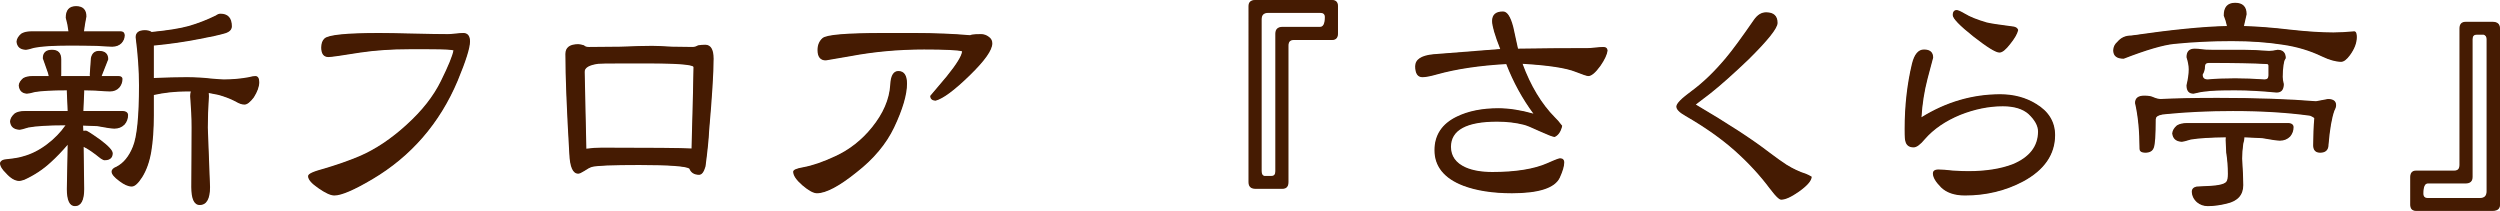
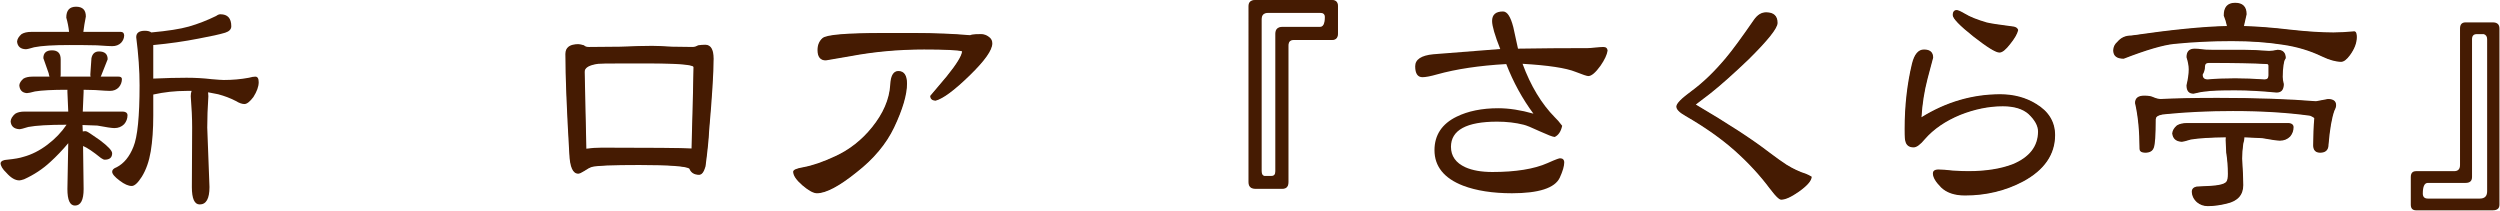
<svg xmlns="http://www.w3.org/2000/svg" version="1.1" baseProfile="tiny" id="レイヤー_1" x="0px" y="0px" width="446.949px" height="37.699px" viewBox="0 0 446.949 37.699" xml:space="preserve">
  <g>
    <g>
      <path fill="#451B02" d="M9.3,9c1.033,0,1.55,0.533,1.55,1.6v2.7c0,0.167-0.017,0.3-0.05,0.4h5.4c-0.034-0.1-0.05-0.233-0.05-0.4    l0.2-2.9c0.167-0.8,0.616-1.2,1.35-1.2c1.033,0,1.55,0.467,1.55,1.4l-1.15,2.9c-0.034,0.067-0.067,0.133-0.1,0.2h3.2    c0.366,0,0.566,0.133,0.6,0.4c0,0.567-0.184,1.067-0.55,1.5c-0.4,0.434-0.934,0.65-1.6,0.65c-0.367,0-1.233-0.05-2.6-0.15    c-0.667-0.033-1.367-0.05-2.1-0.05c0,0.134,0,0.267,0,0.4c-0.067,1.234-0.117,2.4-0.15,3.5H22c0.5,0.034,0.767,0.234,0.8,0.601    c0,0.634-0.2,1.184-0.6,1.649c-0.467,0.468-1.05,0.7-1.75,0.7c-0.434,0-1.45-0.149-3.05-0.45c-0.833-0.032-1.717-0.066-2.65-0.1    l0.05,1.15c0.167-0.033,0.35-0.051,0.55-0.051c0.167,0,1,0.534,2.5,1.601c1.466,1.1,2.2,1.884,2.2,2.35    c0,0.768-0.45,1.15-1.35,1.15c-0.134,0-0.35-0.101-0.65-0.3c-1.4-1.133-2.467-1.851-3.2-2.15l0.1,7.7    c0,1.967-0.518,2.95-1.55,2.95c-0.9,0-1.35-0.983-1.35-2.95c0.066-3.2,0.117-5.933,0.15-8.2c-1.034,1.233-2.1,2.35-3.2,3.35    c-1.367,1.268-2.934,2.301-4.7,3.101c-0.4,0.134-0.684,0.2-0.85,0.2c-0.734,0-1.5-0.45-2.3-1.351c-0.7-0.666-1.05-1.25-1.05-1.75    c0.1-0.366,0.5-0.566,1.2-0.6c1.3-0.133,2.25-0.3,2.85-0.5c1.5-0.4,2.95-1.133,4.35-2.2c1.366-1.033,2.5-2.217,3.4-3.55    c-3.167,0-5.45,0.134-6.85,0.399c-0.833,0.268-1.367,0.4-1.6,0.4c-0.967-0.066-1.484-0.533-1.55-1.4    c0.033-0.466,0.3-0.916,0.8-1.35c0.4-0.267,0.966-0.4,1.7-0.4h7.8c-0.034-1.1-0.084-2.266-0.15-3.5c0-0.167,0-0.3,0-0.4    c-2.667,0-4.6,0.1-5.8,0.3c-0.733,0.2-1.217,0.3-1.45,0.3c-0.833-0.066-1.283-0.532-1.35-1.399c0.033-0.4,0.283-0.8,0.75-1.2    c0.4-0.233,0.933-0.35,1.6-0.35h3.05c-0.067-0.167-0.117-0.367-0.15-0.6l-0.95-2.7C7.75,9.467,8.267,9,9.3,9z M13.6,1.2    c1.167,0,1.75,0.583,1.75,1.75c-0.2,1-0.35,1.917-0.45,2.75h6.7c0.366,0,0.566,0.2,0.6,0.6c0,0.5-0.184,0.95-0.55,1.35    c-0.4,0.4-0.934,0.601-1.6,0.601c-0.367,0-1.283-0.05-2.75-0.15c-1.467-0.033-3.083-0.05-4.85-0.05c-2.934,0-5.05,0.134-6.35,0.4    C5.333,8.684,4.833,8.8,4.6,8.8C3.667,8.767,3.15,8.317,3.05,7.45c0.033-0.466,0.3-0.917,0.8-1.35C4.283,5.833,4.866,5.7,5.6,5.7    h6.75c-0.1-0.9-0.267-1.75-0.5-2.55C11.85,1.85,12.433,1.2,13.6,1.2z M39.4,2.55c1.3,0,1.95,0.717,1.95,2.15    c0,0.534-0.367,0.917-1.1,1.15c-1,0.3-2.583,0.65-4.75,1.05c-2.534,0.5-5.217,0.884-8.05,1.15H27.4V8.1v5.95    c2.2-0.1,4.183-0.15,5.95-0.15c1.566,0,3.05,0.084,4.45,0.25c1.133,0.101,1.867,0.15,2.2,0.15c1.566,0,3.066-0.133,4.5-0.4    c0.466-0.133,0.85-0.2,1.15-0.2c0.4,0,0.6,0.333,0.6,1c0,0.767-0.317,1.65-0.95,2.65c-0.633,0.834-1.167,1.25-1.6,1.25    c-0.434,0-0.95-0.183-1.55-0.55c-0.967-0.5-2.017-0.9-3.15-1.2c-0.634-0.133-1.233-0.25-1.8-0.35c0.033,0.233,0.05,0.467,0.05,0.7    c-0.134,2.067-0.2,3.933-0.2,5.6l0.4,10.649c0,2.067-0.584,3.101-1.75,3.101c-0.934,0-1.4-1.033-1.4-3.101    c0.033-4.566,0.05-8.116,0.05-10.649c0-1.667-0.083-3.533-0.25-5.6c0-0.367,0.05-0.683,0.15-0.95c-0.3,0-0.6,0-0.9,0    c-2.034,0-4.017,0.217-5.95,0.649v3.75c0,2.468-0.15,4.601-0.45,6.4c-0.3,1.8-0.834,3.317-1.6,4.55c-0.7,1.1-1.3,1.65-1.8,1.65    c-0.6,0-1.317-0.316-2.15-0.95c-0.9-0.667-1.35-1.2-1.35-1.601c0-0.332,0.267-0.6,0.8-0.8c1.3-0.666,2.3-1.883,3-3.649    c0.733-1.767,1.1-5.434,1.1-11c0-2.633-0.2-5.5-0.6-8.601c0-0.766,0.516-1.149,1.55-1.149c0.5,0,0.883,0.1,1.15,0.3    c2.933-0.267,5.167-0.616,6.7-1.05c1.633-0.467,3.267-1.101,4.9-1.9C38.917,2.649,39.167,2.55,39.4,2.55z" />
-       <path fill="#451B02" d="M83.93,7.399c0,1.134-0.734,3.468-2.2,7c-3.2,7.601-8.267,13.45-15.2,17.55    c-3.267,1.934-5.517,2.9-6.75,2.9c-0.633,0-1.55-0.416-2.75-1.25c-1.233-0.833-1.85-1.533-1.85-2.1c0-0.333,0.8-0.717,2.4-1.15    c2.533-0.732,4.783-1.517,6.75-2.35c2.866-1.233,5.683-3.117,8.45-5.65c2.767-2.5,4.816-5.116,6.15-7.85    c1.366-2.767,2.116-4.617,2.25-5.55c-0.234-0.167-1.784-0.25-4.65-0.25h-3.35c-3.167,0-6.1,0.2-8.8,0.6    c-3.3,0.533-5.184,0.8-5.65,0.8c-0.8,0-1.2-0.533-1.2-1.6c0-0.7,0.183-1.217,0.55-1.55C58.78,6.317,62.013,6,67.78,6    c1.367,0,3.4,0.033,6.1,0.1c2.767,0.067,4.833,0.1,6.2,0.1c0.3,0,0.75-0.033,1.35-0.1c0.6-0.066,1.066-0.1,1.4-0.1    C83.563,6,83.93,6.467,83.93,7.399z" />
      <path fill="#451B02" d="M127.48,10.5c0,2.467-0.268,6.75-0.8,12.85c-0.067,1.5-0.284,3.634-0.65,6.4    c-0.267,0.934-0.617,1.399-1.05,1.399c-0.834,0-1.384-0.35-1.65-1.05c-0.667-0.467-3.684-0.7-9.05-0.7    c-4.833,0-7.667,0.117-8.5,0.351c-0.4,0.133-0.867,0.383-1.4,0.75c-0.467,0.3-0.8,0.449-1,0.449c-0.9,0-1.4-1.166-1.5-3.5    c-0.467-7.966-0.7-13.899-0.7-17.8c0-1.1,0.733-1.649,2.2-1.649c0.266,0,0.6,0.067,1,0.2c0.167,0.2,0.466,0.3,0.9,0.3    c1.233,0,3.1-0.017,5.6-0.05c2.5-0.1,4.4-0.15,5.7-0.15c0.767,0,1.967,0.05,3.6,0.15c1.633,0.034,2.85,0.05,3.65,0.05    c0.333,0,0.667-0.101,1-0.3c0.4-0.066,0.816-0.1,1.25-0.1C127.013,8.1,127.48,8.899,127.48,10.5z M124.08,11.95    c-0.2-0.466-2.717-0.7-7.55-0.7h-6c-1.934,0-3.117,0.017-3.55,0.05c-1.734,0.233-2.584,0.75-2.55,1.55l0.3,13.85    c0.9-0.133,1.85-0.199,2.85-0.199c9.033,0,14.417,0.05,16.15,0.149C123.962,18.217,124.08,13.317,124.08,11.95z" />
      <path fill="#451B02" d="M162.055,14.95c0,1.967-0.767,4.567-2.3,7.8c-1.4,2.934-3.617,5.583-6.65,7.949    c-3.1,2.5-5.45,3.75-7.05,3.75c-0.6,0-1.45-0.466-2.55-1.399c-1.067-0.933-1.6-1.717-1.6-2.351c0-0.266,0.566-0.5,1.7-0.699    c1.667-0.301,3.6-0.967,5.8-2c2.533-1.167,4.716-2.883,6.55-5.15c2.033-2.5,3.133-5.05,3.3-7.65c0.066-1.6,0.517-2.4,1.35-2.4    C161.571,12.8,162.055,13.517,162.055,14.95z M177.305,7.75c0,1.167-1.333,3.05-4,5.649c-2.7,2.634-4.717,4.134-6.05,4.5    c-0.567-0.032-0.85-0.282-0.85-0.75l2.9-3.399c1.867-2.3,2.8-3.851,2.8-4.65c-0.7-0.232-3-0.35-6.9-0.35    c-4.567,0-8.967,0.399-13.2,1.2c-3,0.5-4.45,0.75-4.35,0.75c-0.934,0-1.4-0.583-1.4-1.75c0-0.867,0.283-1.55,0.85-2.05    C147.738,6.3,151.355,6,157.955,6h5.5c3.633,0,6.966,0.133,10,0.399c0.166-0.133,0.816-0.2,1.95-0.2c0.466,0,0.9,0.15,1.3,0.45    C177.105,6.917,177.305,7.283,177.305,7.75z" />
      <path fill="#451B02" d="M239.104,6c0,0.7-0.316,1.05-0.949,1.05h-6.851c-0.7,0-1.05,0.367-1.05,1.1v24.4    c0,0.733-0.317,1.1-0.95,1.1h-4.899c-0.734,0-1.101-0.366-1.101-1.1V1.1c0-0.666,0.367-1,1.101-1h13.75    c0.633,0,0.949,0.334,0.949,1V6z M236.955,3.05c0-0.566-0.317-0.85-0.95-0.85h-9.25c-0.867,0-1.3,0.417-1.3,1.25V30.6    c0,0.533,0.183,0.85,0.55,0.95c0.066,0,0.5,0,1.3,0c0.533,0,0.8-0.316,0.8-0.95V6c0-0.733,0.4-1.101,1.2-1.101h6.7    C236.638,4.899,236.955,4.283,236.955,3.05z" />
-       <path fill="#451B02" d="M287.305,9.05c-0.1,0.7-0.517,1.583-1.25,2.65c-0.867,1.2-1.567,1.8-2.1,1.8    c-0.233,0-0.983-0.25-2.25-0.75c-1.733-0.7-4.95-1.183-9.65-1.45c1.467,4.033,3.417,7.283,5.851,9.75    c0.366,0.333,0.8,0.833,1.3,1.5c-0.233,0.934-0.667,1.55-1.3,1.85c-0.301-0.032-1.15-0.366-2.551-1c-1.5-0.7-2.483-1.1-2.949-1.2    c-1.434-0.366-3.018-0.55-4.75-0.55c-5.567,0-8.351,1.534-8.351,4.601c0,1.699,0.883,2.949,2.65,3.75    c1.267,0.566,2.883,0.85,4.85,0.85c4.2,0,7.5-0.533,9.9-1.6c1.267-0.566,2-0.851,2.2-0.851c0.433,0,0.649,0.218,0.649,0.65    c0,0.634-0.267,1.533-0.8,2.7c-0.867,1.8-3.684,2.699-8.45,2.699c-3.434,0-6.333-0.449-8.7-1.35c-3.367-1.3-5.05-3.383-5.05-6.25    c0-2.666,1.3-4.633,3.9-5.9c2.032-1,4.5-1.5,7.399-1.5c2,0,4.184,0.35,6.551,1.05c-2.067-2.733-3.75-5.783-5.051-9.15    c-4.833,0.268-8.983,0.884-12.449,1.85c-1.168,0.333-2.034,0.5-2.601,0.5c-0.8,0-1.2-0.617-1.2-1.85c0-1.166,1.051-1.85,3.15-2.05    c2.666-0.2,6.7-0.517,12.1-0.95c-1-2.5-1.5-4.2-1.5-5.1c0-1.066,0.617-1.601,1.851-1.601c0.7,0,1.282,0.917,1.75,2.75    c0.3,1.334,0.583,2.634,0.85,3.9c4.033-0.066,8.217-0.1,12.55-0.1c0.301,0,0.75-0.033,1.351-0.1c0.666-0.066,1.149-0.1,1.45-0.1    C287.055,8.5,287.271,8.684,287.305,9.05z" />
      <path fill="#451B02" d="M323.795,31.649c-0.066,0.667-0.8,1.5-2.199,2.5c-1.367,0.968-2.418,1.45-3.15,1.45c-0.334,0-1-0.666-2-2    c-1.768-2.366-3.85-4.616-6.25-6.75c-2.4-2.133-5.334-4.2-8.8-6.2c-1.067-0.6-1.601-1.133-1.601-1.6c0-0.5,0.917-1.417,2.75-2.75    c2.033-1.5,4.066-3.467,6.101-5.9c1.1-1.3,2.767-3.566,5-6.8c0.6-0.866,1.3-1.3,2.1-1.3c1.3,0,1.95,0.6,1.95,1.8    c0,0.9-1.717,3.05-5.15,6.45c-2.8,2.667-5.066,4.684-6.8,6.05c-0.634,0.5-1.55,1.2-2.75,2.1c5.833,3.433,10.217,6.284,13.15,8.55    c1.466,1.1,2.517,1.85,3.149,2.25c1.233,0.767,2.4,1.316,3.5,1.649C323.062,31.25,323.396,31.417,323.795,31.649z" />
      <path fill="#451B02" d="M367.311,24.149c0,3.434-1.884,6.167-5.65,8.2c-3.134,1.667-6.584,2.5-10.35,2.5    c-1.834,0-3.234-0.467-4.2-1.4c-0.968-0.966-1.45-1.782-1.45-2.449c0-0.4,0.3-0.601,0.9-0.601c0.532,0,1.399,0.067,2.6,0.2    c1.166,0.067,2.066,0.1,2.7,0.1c3.166,0,5.833-0.416,8-1.25c3.066-1.266,4.6-3.25,4.6-5.949c0-1.033-0.583-2.101-1.75-3.2    c-1.067-0.933-2.617-1.4-4.649-1.4c-2.5,0-5.051,0.518-7.65,1.55c-2.667,1.101-4.783,2.551-6.35,4.351    c-0.801,0.967-1.45,1.45-1.95,1.45c-0.8,0-1.268-0.383-1.4-1.15c-0.067-0.166-0.1-0.85-0.1-2.05c0-4.133,0.433-8,1.3-11.6    c0.4-1.667,1.083-2.5,2.05-2.5c1.033,0,1.55,0.45,1.55,1.35c0,0.033-0.333,1.283-1,3.75c-0.6,2.3-0.967,4.667-1.1,7.1    c4.433-2.8,9.166-4.2,14.2-4.2c2.399,0,4.517,0.567,6.35,1.7C366.193,19.983,367.311,21.816,367.311,24.149z M360.71,5.399    c-0.134,0.601-0.6,1.4-1.399,2.4c-0.768,1-1.384,1.5-1.851,1.5c-0.634,0-2.167-0.95-4.6-2.85c-2.434-1.933-3.65-3.183-3.65-3.75    c0-0.533,0.2-0.8,0.601-0.8c0.232,0,0.716,0.218,1.449,0.65c0.867,0.533,2.15,1.05,3.851,1.55c0.633,0.167,2.133,0.4,4.5,0.7    C360.243,4.833,360.61,5.033,360.71,5.399z" />
      <path fill="#451B02" d="M399.6,0.6c1.3,0,1.95,0.65,1.95,1.95c-0.2,0.8-0.367,1.533-0.5,2.2c2.5,0.067,5.3,0.283,8.399,0.649    c3,0.334,5.566,0.5,7.7,0.5c1.066,0,2.316-0.066,3.75-0.2c0.233,0,0.351,0.317,0.351,0.95c0,1-0.4,2.05-1.2,3.15    c-0.567,0.767-1.067,1.15-1.5,1.15c-0.934,0-2.067-0.316-3.4-0.95c-2.134-1.033-4.467-1.733-7-2.101    C405.416,7.467,402.366,7.25,399,7.25c-3.534,0-6.968,0.167-10.301,0.5c-2,0.2-5.017,1.083-9.05,2.649    c-1.167,0-1.75-0.466-1.75-1.399c0-0.566,0.25-1.066,0.75-1.5c0.601-0.7,1.383-1.05,2.351-1.05    c7.366-1.066,13.116-1.633,17.25-1.7c-0.134-0.7-0.334-1.367-0.601-2C397.649,1.317,398.3,0.6,399.6,0.6z M383.35,17.2    c0.7,0,1.217,0.083,1.55,0.25c0.533,0.234,1,0.35,1.4,0.35c2.6-0.133,5.982-0.2,10.149-0.2c6.867,0,12.733,0.2,17.601,0.6    l2.149-0.4c0.9,0,1.351,0.333,1.351,1c0,0.267-0.101,0.583-0.3,0.95c-0.468,1.3-0.817,3.316-1.051,6.05    c0,0.934-0.467,1.399-1.399,1.399c-0.768,0-1.15-0.399-1.15-1.199c0-1.767,0.066-3.383,0.2-4.851c0-0.133-0.268-0.316-0.8-0.55    c-4.067-0.566-8.684-0.85-13.851-0.85c-4.267,0-8.25,0.184-11.949,0.55c-1,0.067-1.617,0.283-1.851,0.649l-0.1,0.351    c0,2.833-0.117,4.533-0.351,5.1c-0.199,0.534-0.667,0.8-1.399,0.8c-0.634,0-0.95-0.199-0.95-0.6c0-3.166-0.268-5.9-0.8-8.2    C381.8,17.6,382.316,17.2,383.35,17.2z M391,22.1h18.149c0.5,0.033,0.767,0.233,0.8,0.6c0,0.634-0.199,1.184-0.6,1.65    c-0.467,0.467-1.05,0.7-1.75,0.7c-0.434,0-1.483-0.15-3.15-0.45c-1.066-0.066-2.167-0.116-3.3-0.15c0,0.067,0,0.134,0,0.2    c0,0.233-0.067,0.584-0.2,1.05c-0.133,0.968-0.199,1.851-0.199,2.65c0.133,2.067,0.199,3.65,0.199,4.75    c0,1.7-0.949,2.768-2.85,3.2c-1.2,0.3-2.334,0.45-3.4,0.45c-0.699,0-1.316-0.217-1.85-0.65c-0.6-0.533-0.9-1.166-0.9-1.9    c0.033-0.399,0.301-0.649,0.801-0.75c2.066-0.066,3.399-0.166,4-0.3c0.699-0.133,1.149-0.333,1.35-0.6    c0.2-0.233,0.3-0.717,0.3-1.45c0-1.3-0.1-2.583-0.3-3.85c-0.067-1.167-0.1-1.9-0.1-2.2c0-0.233,0.016-0.433,0.05-0.601    c-2.9,0.034-5.034,0.168-6.4,0.4c-0.833,0.268-1.384,0.4-1.649,0.4c-0.934-0.066-1.45-0.533-1.551-1.4    c0.033-0.467,0.301-0.916,0.801-1.35C389.683,22.233,390.266,22.1,391,22.1z M392.35,8.8c0.433,0,0.85,0.033,1.25,0.1    C394.032,8.967,394.666,9,395.5,9h5.6c1.267,0,2.783,0.067,4.55,0.2c0.4,0,0.917-0.066,1.55-0.2c0.9,0,1.351,0.467,1.351,1.399    l-0.101,0.15c-0.133,0.2-0.233,0.55-0.3,1.05c-0.1,0.667-0.149,1.384-0.149,2.15c0,0.333,0.066,0.767,0.199,1.3    c0,0.934-0.399,1.4-1.199,1.4c-2.734-0.266-5.2-0.4-7.4-0.4c-2.733,0-4.467,0.067-5.2,0.2c-0.6,0.033-1.35,0.167-2.25,0.399    c-0.767,0-1.149-0.466-1.149-1.399c0.266-1.101,0.399-2.05,0.399-2.851c0-0.633-0.134-1.366-0.399-2.2    C391,9.267,391.449,8.8,392.35,8.8z M399.6,14.1c1.566,0,3.316,0.067,5.25,0.2c0.533,0,0.8-0.267,0.8-0.8v-1.75    c0-0.267-0.134-0.4-0.399-0.4c-2.367-0.133-5.817-0.2-10.351-0.2c-0.533,0-0.8,0.268-0.8,0.8c0,0.467-0.134,0.917-0.4,1.35    c0,0.667,0.333,1,1,1C396.1,14.167,397.732,14.1,399.6,14.1z" />
      <path fill="#451B02" d="M446.85,36.6c0,0.666-0.4,1-1.2,1h-13.7c-0.633,0-0.949-0.334-0.949-1v-4.95c0-0.7,0.316-1.05,0.949-1.05    h6.801c0.699,0,1.05-0.366,1.05-1.1V5.1c0-0.732,0.333-1.1,1-1.1h4.85c0.8,0,1.2,0.367,1.2,1.1V36.6z M444.649,34.199V7    c0-0.467-0.2-0.767-0.6-0.9c-0.067,0-0.483,0-1.25,0c-0.567,0-0.851,0.3-0.851,0.9v24.649c0,0.7-0.383,1.05-1.149,1.05h-6.75    c-0.601,0-0.9,0.634-0.9,1.9c0,0.6,0.3,0.9,0.9,0.9h9.3C444.216,35.5,444.649,35.066,444.649,34.199z" />
    </g>
    <g>
-       <path fill="#451B02" d="M13.4,36.85c-0.962,0-1.45-1.025-1.45-3.05c0.064-3.071,0.113-5.71,0.146-7.922    c-0.977,1.148-1.995,2.206-3.029,3.146C7.7,30.291,6.109,31.34,4.341,32.141C3.918,32.283,3.63,32.35,3.45,32.35    c-0.76,0-1.559-0.465-2.375-1.384C0.364,30.289,0,29.676,0,29.149c0.116-0.438,0.55-0.664,1.295-0.699    c1.279-0.131,2.23-0.298,2.823-0.495c1.488-0.396,2.94-1.132,4.321-2.186c1.298-0.98,2.397-2.113,3.271-3.369    c-3.046,0.005-5.281,0.139-6.642,0.397c-0.838,0.27-1.371,0.401-1.618,0.401c-1.027-0.07-1.58-0.572-1.65-1.492    c0.034-0.506,0.315-0.982,0.834-1.433C3.06,19.99,3.65,19.85,4.4,19.85h7.697c-0.034-1.069-0.083-2.2-0.147-3.395V16.15    c-2.598,0.002-4.51,0.103-5.683,0.298C5.528,16.65,5.045,16.75,4.8,16.75c-0.894-0.071-1.379-0.573-1.449-1.493    c0.035-0.441,0.299-0.868,0.785-1.283C4.564,13.722,5.119,13.6,5.8,13.6h2.908c-0.046-0.143-0.082-0.306-0.107-0.486l-0.945-2.681    C7.65,9.404,8.205,8.899,9.3,8.899c1.095,0,1.65,0.572,1.65,1.7v2.7c0,0.115-0.008,0.214-0.023,0.3h5.145    c-0.015-0.085-0.022-0.185-0.022-0.3l0.201-2.907C16.429,9.53,16.916,9.1,17.7,9.1c1.095,0,1.65,0.504,1.65,1.5l-1.157,2.937    L18.162,13.6H21.2c0.527,0,0.671,0.266,0.699,0.487c0.001,0.601-0.192,1.128-0.573,1.578c-0.42,0.456-0.983,0.686-1.676,0.686    c-0.367,0-1.245-0.051-2.607-0.151c-0.633-0.031-1.298-0.048-1.992-0.049v0.299c-0.065,1.2-0.114,2.331-0.147,3.4H22    c0.697,0.047,0.873,0.401,0.899,0.691c0,0.664-0.209,1.241-0.624,1.724C21.787,22.754,21.174,23,20.45,23    c-0.444,0-1.448-0.148-3.069-0.452l-2.527-0.095l0.041,0.929c0.141-0.021,0.292-0.032,0.455-0.032    c0.139,0,0.552,0.192,2.558,1.619c1.509,1.132,2.242,1.926,2.242,2.431c0,0.57-0.251,1.251-1.45,1.251    c-0.157,0-0.381-0.102-0.706-0.317c-1.307-1.057-2.327-1.754-3.042-2.08l0.098,7.546C15.05,35.824,14.495,36.85,13.4,36.85z     M35.7,36.65c-0.996,0-1.5-1.077-1.5-3.201c0.033-4.566,0.05-8.116,0.05-10.649c0-1.653-0.084-3.535-0.25-5.592    c0-0.324,0.037-0.61,0.111-0.858H33.35c-1.988,0-3.956,0.211-5.85,0.63v3.669c0,2.461-0.152,4.62-0.451,6.417    c-0.301,1.805-0.844,3.348-1.614,4.586c-0.727,1.143-1.344,1.697-1.885,1.697c-0.62,0-1.364-0.326-2.21-0.971    c-0.935-0.691-1.39-1.241-1.39-1.68c0-0.377,0.291-0.678,0.865-0.893c1.261-0.647,2.254-1.858,2.942-3.594    c0.725-1.748,1.093-5.437,1.093-10.963c0-2.615-0.202-5.505-0.599-8.587C24.25,5.82,24.805,5.399,25.9,5.399    c0.52,0,0.927,0.108,1.21,0.32c2.845-0.284,5.093-0.637,6.613-1.066c1.62-0.462,3.263-1.1,4.883-1.894    c0.267-0.202,0.54-0.31,0.794-0.31c1.36,0,2.05,0.757,2.05,2.25c0,0.58-0.394,0.999-1.17,1.245    c-1.001,0.3-2.603,0.655-4.762,1.053C33.005,7.494,30.307,7.88,27.5,8.146v5.8c2.15-0.097,4.118-0.146,5.85-0.146    c1.56,0,3.061,0.084,4.461,0.251C38.933,14.149,39.67,14.2,40,14.2c1.556,0,3.064-0.134,4.481-0.398    c0.466-0.133,0.862-0.202,1.168-0.202c0.464,0,0.7,0.37,0.7,1.1c0,0.781-0.325,1.691-0.966,2.704    C44.72,18.278,44.171,18.7,43.7,18.7c-0.451,0-0.99-0.19-1.603-0.565c-0.951-0.491-2.003-0.892-3.123-1.188    c-0.579-0.121-1.132-0.229-1.658-0.324c0.022,0.193,0.034,0.385,0.034,0.578c-0.133,2.057-0.2,3.939-0.2,5.6l0.4,10.646    C37.55,35.573,36.928,36.65,35.7,36.65z M4.597,8.899C3.61,8.865,3.057,8.381,2.951,7.461c0.034-0.51,0.315-0.987,0.834-1.437    C4.245,5.739,4.851,5.6,5.6,5.6h6.638c-0.1-0.848-0.263-1.663-0.484-2.422C11.75,1.789,12.373,1.1,13.6,1.1s1.85,0.623,1.85,1.85    c-0.191,0.964-0.338,1.85-0.438,2.65H21.6c0.292,0,0.651,0.12,0.7,0.692c0,0.531-0.193,1.008-0.576,1.425    c-0.42,0.421-0.982,0.633-1.674,0.633c-0.367,0-1.294-0.051-2.757-0.15C15.832,8.167,14.215,8.15,12.45,8.15    c-2.912,0-5.042,0.133-6.33,0.397C5.346,8.784,4.846,8.9,4.6,8.9L4.597,8.899z" />
-       <path fill="#451B02" d="M59.78,34.949c-0.661,0-1.579-0.414-2.807-1.268C55.7,32.822,55.08,32.108,55.08,31.5    c0-0.269,0.281-0.652,2.474-1.247c2.513-0.727,4.78-1.516,6.737-2.345c2.841-1.223,5.675-3.117,8.421-5.632    c2.744-2.48,4.806-5.111,6.128-7.82c1.322-2.676,2.071-4.509,2.23-5.45C80.835,8.919,79.898,8.8,76.53,8.8h-3.35    c-3.147,0-6.104,0.201-8.786,0.599C61.108,9.93,59.202,10.2,58.73,10.2c-0.863,0-1.3-0.572-1.3-1.7    c0-0.727,0.196-1.273,0.583-1.624c0.727-0.657,3.921-0.977,9.767-0.977c1.354,0,3.408,0.034,6.103,0.101    c2.726,0.066,4.811,0.1,6.198,0.1c0.301,0,0.751-0.033,1.339-0.1c0.602-0.066,1.077-0.101,1.411-0.101c0.547,0,1.2,0.261,1.2,1.5    c0,1.157-0.722,3.459-2.208,7.039c-3.194,7.585-8.322,13.505-15.242,17.598C63.314,33.969,61.026,34.949,59.78,34.949z" />
      <path fill="#451B02" d="M124.98,31.25c-0.875,0-1.462-0.375-1.744-1.115c-0.611-0.406-3.637-0.635-8.957-0.635    c-4.8,0-7.651,0.116-8.473,0.346c-0.386,0.13-0.848,0.378-1.37,0.736c-0.491,0.314-0.835,0.468-1.057,0.468    c-0.973,0-1.496-1.176-1.6-3.596c-0.464-7.921-0.7-13.912-0.7-17.805c0-1.161,0.774-1.75,2.3-1.75    c0.275,0,0.622,0.069,1.032,0.206c0.191,0.206,0.468,0.294,0.868,0.294c1.232,0,3.099-0.016,5.599-0.05    c2.483-0.1,4.402-0.15,5.701-0.15c0.768,0,1.981,0.05,3.606,0.15c1.627,0.033,2.844,0.049,3.644,0.049    c0.313,0,0.632-0.096,0.949-0.285C125.219,8.034,125.645,8,126.08,8c0.996,0,1.5,0.841,1.5,2.5c0,2.448-0.27,6.775-0.801,12.858    c-0.066,1.49-0.285,3.647-0.65,6.404C125.842,30.768,125.468,31.25,124.98,31.25z M110.53,11.35c-1.917,0-3.109,0.016-3.542,0.049    c-1.66,0.224-2.489,0.711-2.458,1.446l0.298,13.739c0.871-0.123,1.796-0.186,2.752-0.186c8.82,0,14.219,0.049,16.053,0.145    c0.233-8.47,0.347-13.245,0.347-14.594c-0.094-0.2-1.199-0.6-7.45-0.6H110.53z" />
      <path fill="#451B02" d="M146.055,34.55c-0.63,0-1.486-0.466-2.615-1.424c-1.101-0.962-1.635-1.755-1.635-2.427    c0-0.334,0.55-0.58,1.783-0.798c1.651-0.298,3.594-0.968,5.775-1.992c2.508-1.155,4.7-2.879,6.515-5.122    c2.01-2.473,3.113-5.027,3.278-7.594c0.068-1.653,0.556-2.494,1.45-2.494c1.028,0,1.55,0.757,1.55,2.25    c0,1.972-0.777,4.611-2.31,7.843c-1.4,2.933-3.647,5.619-6.679,7.985C150.064,33.28,147.671,34.55,146.055,34.55z M167.249,18    c-0.78-0.045-0.944-0.487-0.944-0.851l2.924-3.465c1.785-2.199,2.718-3.717,2.774-4.512c-0.767-0.214-3.052-0.323-6.797-0.323    c-4.54,0-8.975,0.403-13.182,1.198c-3.46,0.577-4.269,0.723-4.338,0.744l-0.03-0.094V10.8c-0.995,0-1.5-0.623-1.5-1.85    c0-0.893,0.297-1.608,0.884-2.125c0.655-0.622,4.227-0.926,10.916-0.926h5.5c3.616,0,6.983,0.135,10.009,0.4    c0.048-0.073,0.386-0.2,1.941-0.2c0.486,0,0.944,0.158,1.36,0.47c0.423,0.283,0.64,0.681,0.64,1.181    c0,1.206-1.318,3.077-4.03,5.721c-2.699,2.633-4.749,4.156-6.093,4.525L167.266,18L167.249,18z" />
      <path fill="#451B02" d="M224.405,33.75c-0.786,0-1.201-0.415-1.201-1.2V1.1c0-0.72,0.415-1.1,1.201-1.1h13.75    c0.687,0,1.049,0.38,1.049,1.1V6c0,0.752-0.362,1.15-1.049,1.15h-6.851c-0.648,0-0.95,0.317-0.95,0.999v24.4    c0,0.992-0.57,1.2-1.05,1.2H224.405z M226.755,2.3c-0.807,0-1.199,0.376-1.199,1.15V30.6c0,0.487,0.155,0.767,0.476,0.854    l1.273-0.004c0.478,0,0.7-0.27,0.7-0.85V6c0-0.785,0.449-1.2,1.3-1.2h6.7c0.564,0,0.851-0.589,0.851-1.75    c0-0.512-0.271-0.75-0.851-0.75H226.755z" />
      <path fill="#451B02" d="M270.305,34.55c-3.43,0-6.368-0.456-8.735-1.356c-3.395-1.311-5.114-3.444-5.114-6.344    c0-2.695,1.331-4.711,3.956-5.989c2.036-1.002,4.541-1.511,7.443-1.511c1.919,0,4.034,0.326,6.291,0.971    c-1.967-2.647-3.601-5.628-4.858-8.867c-4.774,0.268-8.931,0.888-12.354,1.842c-1.171,0.334-2.055,0.504-2.628,0.504    c-0.862,0-1.3-0.656-1.3-1.95c0-1.222,1.09-1.944,3.24-2.149c2.646-0.198,6.635-0.511,11.966-0.939    c-0.966-2.432-1.456-4.118-1.456-5.011c0-1.128,0.656-1.7,1.95-1.7c0.758,0,1.361,0.924,1.847,2.825    c0.294,1.309,0.572,2.582,0.834,3.823c4.009-0.065,8.204-0.099,12.469-0.099c0.301,0,0.751-0.033,1.34-0.1    c0.678-0.067,1.155-0.101,1.461-0.101c0.452,0,0.711,0.222,0.749,0.642c-0.102,0.734-0.528,1.641-1.268,2.716    c-0.896,1.24-1.609,1.843-2.182,1.843c-0.248,0-0.996-0.248-2.287-0.757c-1.695-0.685-4.88-1.167-9.467-1.435    c1.449,3.937,3.392,7.156,5.775,9.571c0.366,0.333,0.808,0.843,1.309,1.511c-0.223,1.043-0.679,1.688-1.337,2    c-0.366-0.025-1.21-0.355-2.635-0.999c-1.487-0.694-2.472-1.096-2.93-1.194c-1.423-0.363-3.013-0.547-4.729-0.547    c-5.475,0-8.251,1.514-8.251,4.5c0,1.649,0.872,2.881,2.592,3.659c1.246,0.558,2.864,0.841,4.809,0.841    c4.167,0,7.484-0.535,9.859-1.592c1.722-0.77,2.104-0.858,2.241-0.858c0.49,0,0.749,0.26,0.749,0.75    c0,0.646-0.271,1.567-0.809,2.741C277.964,33.623,275.091,34.55,270.305,34.55z" />
      <path fill="#451B02" d="M318.445,35.699c-0.236,0-0.709-0.211-2.08-2.039c-1.758-2.354-3.856-4.619-6.236-6.735    c-2.385-2.12-5.34-4.201-8.783-6.188c-1.11-0.624-1.65-1.176-1.65-1.687c0-0.539,0.913-1.465,2.791-2.831    c2.016-1.487,4.063-3.467,6.082-5.883c1.096-1.295,2.776-3.581,4.995-6.792c0.616-0.892,1.351-1.343,2.182-1.343    c1.36,0,2.05,0.64,2.05,1.9c0,0.937-1.694,3.069-5.18,6.521c-2.79,2.658-5.08,4.695-6.809,6.057    c-0.612,0.484-1.489,1.155-2.632,2.012c5.747,3.387,10.131,6.24,13.032,8.481c1.45,1.088,2.508,1.844,3.142,2.244    c1.22,0.759,2.389,1.311,3.476,1.64c0.275,0.103,0.617,0.273,1.021,0.509l0.055,0.032l-0.006,0.064    c-0.07,0.702-0.803,1.543-2.24,2.57C320.276,35.205,319.197,35.699,318.445,35.699z" />
      <path fill="#451B02" d="M351.311,34.949c-1.853,0-3.289-0.48-4.27-1.428c-0.997-0.995-1.48-1.819-1.48-2.521    c0-0.319,0.173-0.7,1-0.7c0.537,0,1.391,0.065,2.61,0.2c1.143,0.066,2.049,0.1,2.689,0.1c3.14,0,5.819-0.418,7.964-1.243    c3.009-1.243,4.536-3.213,4.536-5.856c0-1-0.578-2.053-1.719-3.127C361.6,19.462,360.058,19,358.061,19    c-2.475,0-5.036,0.519-7.613,1.543c-2.639,1.088-4.763,2.543-6.312,4.322c-0.826,0.998-1.489,1.484-2.025,1.484    c-0.853,0-1.357-0.415-1.499-1.232c-0.04-0.093-0.101-0.433-0.101-2.067c0-4.125,0.438-8.035,1.302-11.623    c0.411-1.71,1.134-2.577,2.147-2.577c1.095,0,1.649,0.488,1.649,1.45c0,0.026,0,0.065-1.003,3.776    c-0.58,2.224-0.945,4.54-1.085,6.886c4.382-2.729,9.121-4.112,14.089-4.112c2.407,0,4.561,0.577,6.402,1.715    c2.254,1.346,3.397,3.226,3.397,5.584c0,3.458-1.918,6.246-5.702,8.288C358.574,34.104,355.076,34.949,351.311,34.949z     M357.46,9.4c-0.663,0-2.188-0.939-4.661-2.872c-2.482-1.972-3.688-3.224-3.688-3.829c0-0.744,0.381-0.9,0.7-0.9    c0.252,0,0.743,0.217,1.5,0.664c0.856,0.527,2.145,1.045,3.828,1.54c0.619,0.163,2.129,0.398,4.484,0.697    c0.671,0.035,1.071,0.261,1.184,0.673c-0.136,0.661-0.613,1.482-1.418,2.488C358.595,8.896,357.964,9.4,357.46,9.4z" />
      <path fill="#451B02" d="M394.699,36.85c-0.721,0-1.364-0.226-1.913-0.673c-0.623-0.553-0.937-1.217-0.937-1.978    c0.037-0.455,0.333-0.738,0.881-0.848c2.066-0.067,3.405-0.168,3.998-0.3c0.674-0.128,1.107-0.316,1.291-0.562    c0.188-0.219,0.28-0.684,0.28-1.391c0-1.29-0.101-2.58-0.299-3.834c-0.068-1.18-0.101-1.915-0.101-2.216    c0-0.19,0.01-0.354,0.03-0.499c-2.819,0.036-4.927,0.17-6.265,0.397c-0.835,0.269-1.385,0.401-1.666,0.401    c-0.991-0.07-1.544-0.57-1.65-1.488c0.035-0.51,0.315-0.986,0.835-1.437C389.645,22.139,390.251,22,391,22h18.149    c0.697,0.047,0.873,0.401,0.899,0.691c0,0.664-0.21,1.241-0.623,1.724c-0.489,0.489-1.102,0.735-1.826,0.735    c-0.442,0-1.479-0.148-3.168-0.452c-1.022-0.063-2.087-0.112-3.183-0.146v0.097c0,0.243-0.066,0.596-0.204,1.077    c-0.128,0.945-0.195,1.832-0.195,2.623c0.133,2.053,0.199,3.653,0.199,4.75c0,1.746-0.984,2.855-2.927,3.297    C396.921,36.697,395.769,36.85,394.699,36.85z M414.8,27.3c-0.818,0-1.25-0.45-1.25-1.3c0-1.765,0.067-3.399,0.2-4.859l0,0    c-0.001,0-0.021-0.133-0.74-0.449c-4.019-0.557-8.674-0.842-13.811-0.842c-4.241,0-8.258,0.186-11.939,0.55    c-0.966,0.064-1.562,0.268-1.776,0.604l-0.088,0.323c0.004,2.845-0.113,4.526-0.354,5.11c-0.213,0.571-0.716,0.862-1.492,0.862    c-0.868,0-1.05-0.381-1.05-0.7c0-3.14-0.269-5.892-0.798-8.178c-0.002-0.885,0.553-1.322,1.647-1.322    c0.712,0,1.249,0.088,1.595,0.261c0.513,0.225,0.971,0.339,1.355,0.339c2.597-0.133,6.014-0.2,10.149-0.2    c6.835,0,12.76,0.202,17.608,0.6c0,0,2.128-0.399,2.13-0.399c0.977,0,1.462,0.371,1.462,1.099c0,0.285-0.102,0.611-0.312,0.998    c-0.455,1.269-0.808,3.296-1.039,6.011C416.299,26.795,415.795,27.3,414.8,27.3z M392.149,16.75c-0.829,0-1.249-0.505-1.249-1.5    c0.266-1.114,0.399-2.064,0.399-2.851c0-0.618-0.133-1.348-0.396-2.169c-0.004-1.025,0.483-1.53,1.445-1.53    c0.436,0,0.861,0.035,1.267,0.101c0.422,0.065,1.056,0.099,1.884,0.099h5.6c1.257,0,2.79,0.067,4.558,0.201    c0.385,0,0.899-0.067,1.521-0.198c0.002,0,0.004,0,0.006,0c0.966,0,1.465,0.518,1.465,1.497l-0.117,0.206    c-0.124,0.188-0.22,0.526-0.283,1.007c-0.1,0.661-0.149,1.379-0.149,2.137c0,0.324,0.066,0.753,0.196,1.275    c0.003,1.02-0.434,1.524-1.296,1.524c-2.73-0.266-5.217-0.399-7.4-0.399c-2.712,0-4.456,0.066-5.183,0.198    c-0.6,0.035-1.351,0.168-2.242,0.398l-0.013,0.003H392.149z M399.6,14c1.552,0,3.32,0.067,5.257,0.2    c0.471,0,0.693-0.223,0.693-0.7v-1.75c0-0.211-0.09-0.3-0.3-0.3c-2.368-0.133-5.849-0.2-10.351-0.2c-0.478,0-0.7,0.222-0.7,0.7    c0,0.484-0.14,0.955-0.415,1.403c0.015,0.562,0.301,0.847,0.915,0.847C396.094,14.067,397.745,14,399.6,14z M418.55,11.05    c-0.945,0-2.104-0.323-3.443-0.96c-2.115-1.023-4.46-1.728-6.972-2.091c-2.719-0.43-5.792-0.648-9.135-0.648    c-3.509,0-6.971,0.167-10.291,0.5c-1.98,0.198-5.017,1.087-9.023,2.644c-0.008,0-0.017,0-0.025,0c-1.247,0-1.86-0.505-1.86-1.493    c0-0.594,0.264-1.124,0.784-1.575c0.607-0.71,1.424-1.075,2.416-1.075c7.249-1.05,13.016-1.622,17.129-1.697    c-0.132-0.648-0.324-1.274-0.571-1.864C397.55,1.257,398.239,0.5,399.6,0.5s2.05,0.689,2.05,2.05    c-0.19,0.774-0.35,1.47-0.479,2.104c2.466,0.071,5.254,0.288,8.29,0.647c2.978,0.331,5.565,0.499,7.688,0.499    c1.061,0,2.319-0.067,3.74-0.2c0.001,0,0.001,0,0.001,0c0.459,0,0.459,0.79,0.459,1.049c0,1.017-0.41,2.097-1.219,3.209    C419.538,10.66,419.021,11.05,418.55,11.05z" />
-       <path fill="#451B02" d="M431.949,37.699c-0.687,0-1.049-0.38-1.049-1.1v-4.95c0-0.753,0.362-1.149,1.049-1.149h6.801    c0.648,0,0.95-0.318,0.95-1V5.1c0-0.785,0.38-1.2,1.1-1.2h4.85c0.851,0,1.3,0.416,1.3,1.2v31.5c0,0.502-0.226,1.1-1.3,1.1H431.949    z M434.05,32.8c-0.531,0-0.801,0.605-0.801,1.8c0,0.546,0.255,0.8,0.801,0.8h9.3c0.808,0,1.2-0.392,1.2-1.2V7    c0-0.422-0.174-0.686-0.532-0.806L442.8,6.2c-0.512,0-0.751,0.254-0.751,0.8v24.649c0,0.753-0.432,1.15-1.249,1.15H434.05z" />
    </g>
  </g>
</svg>